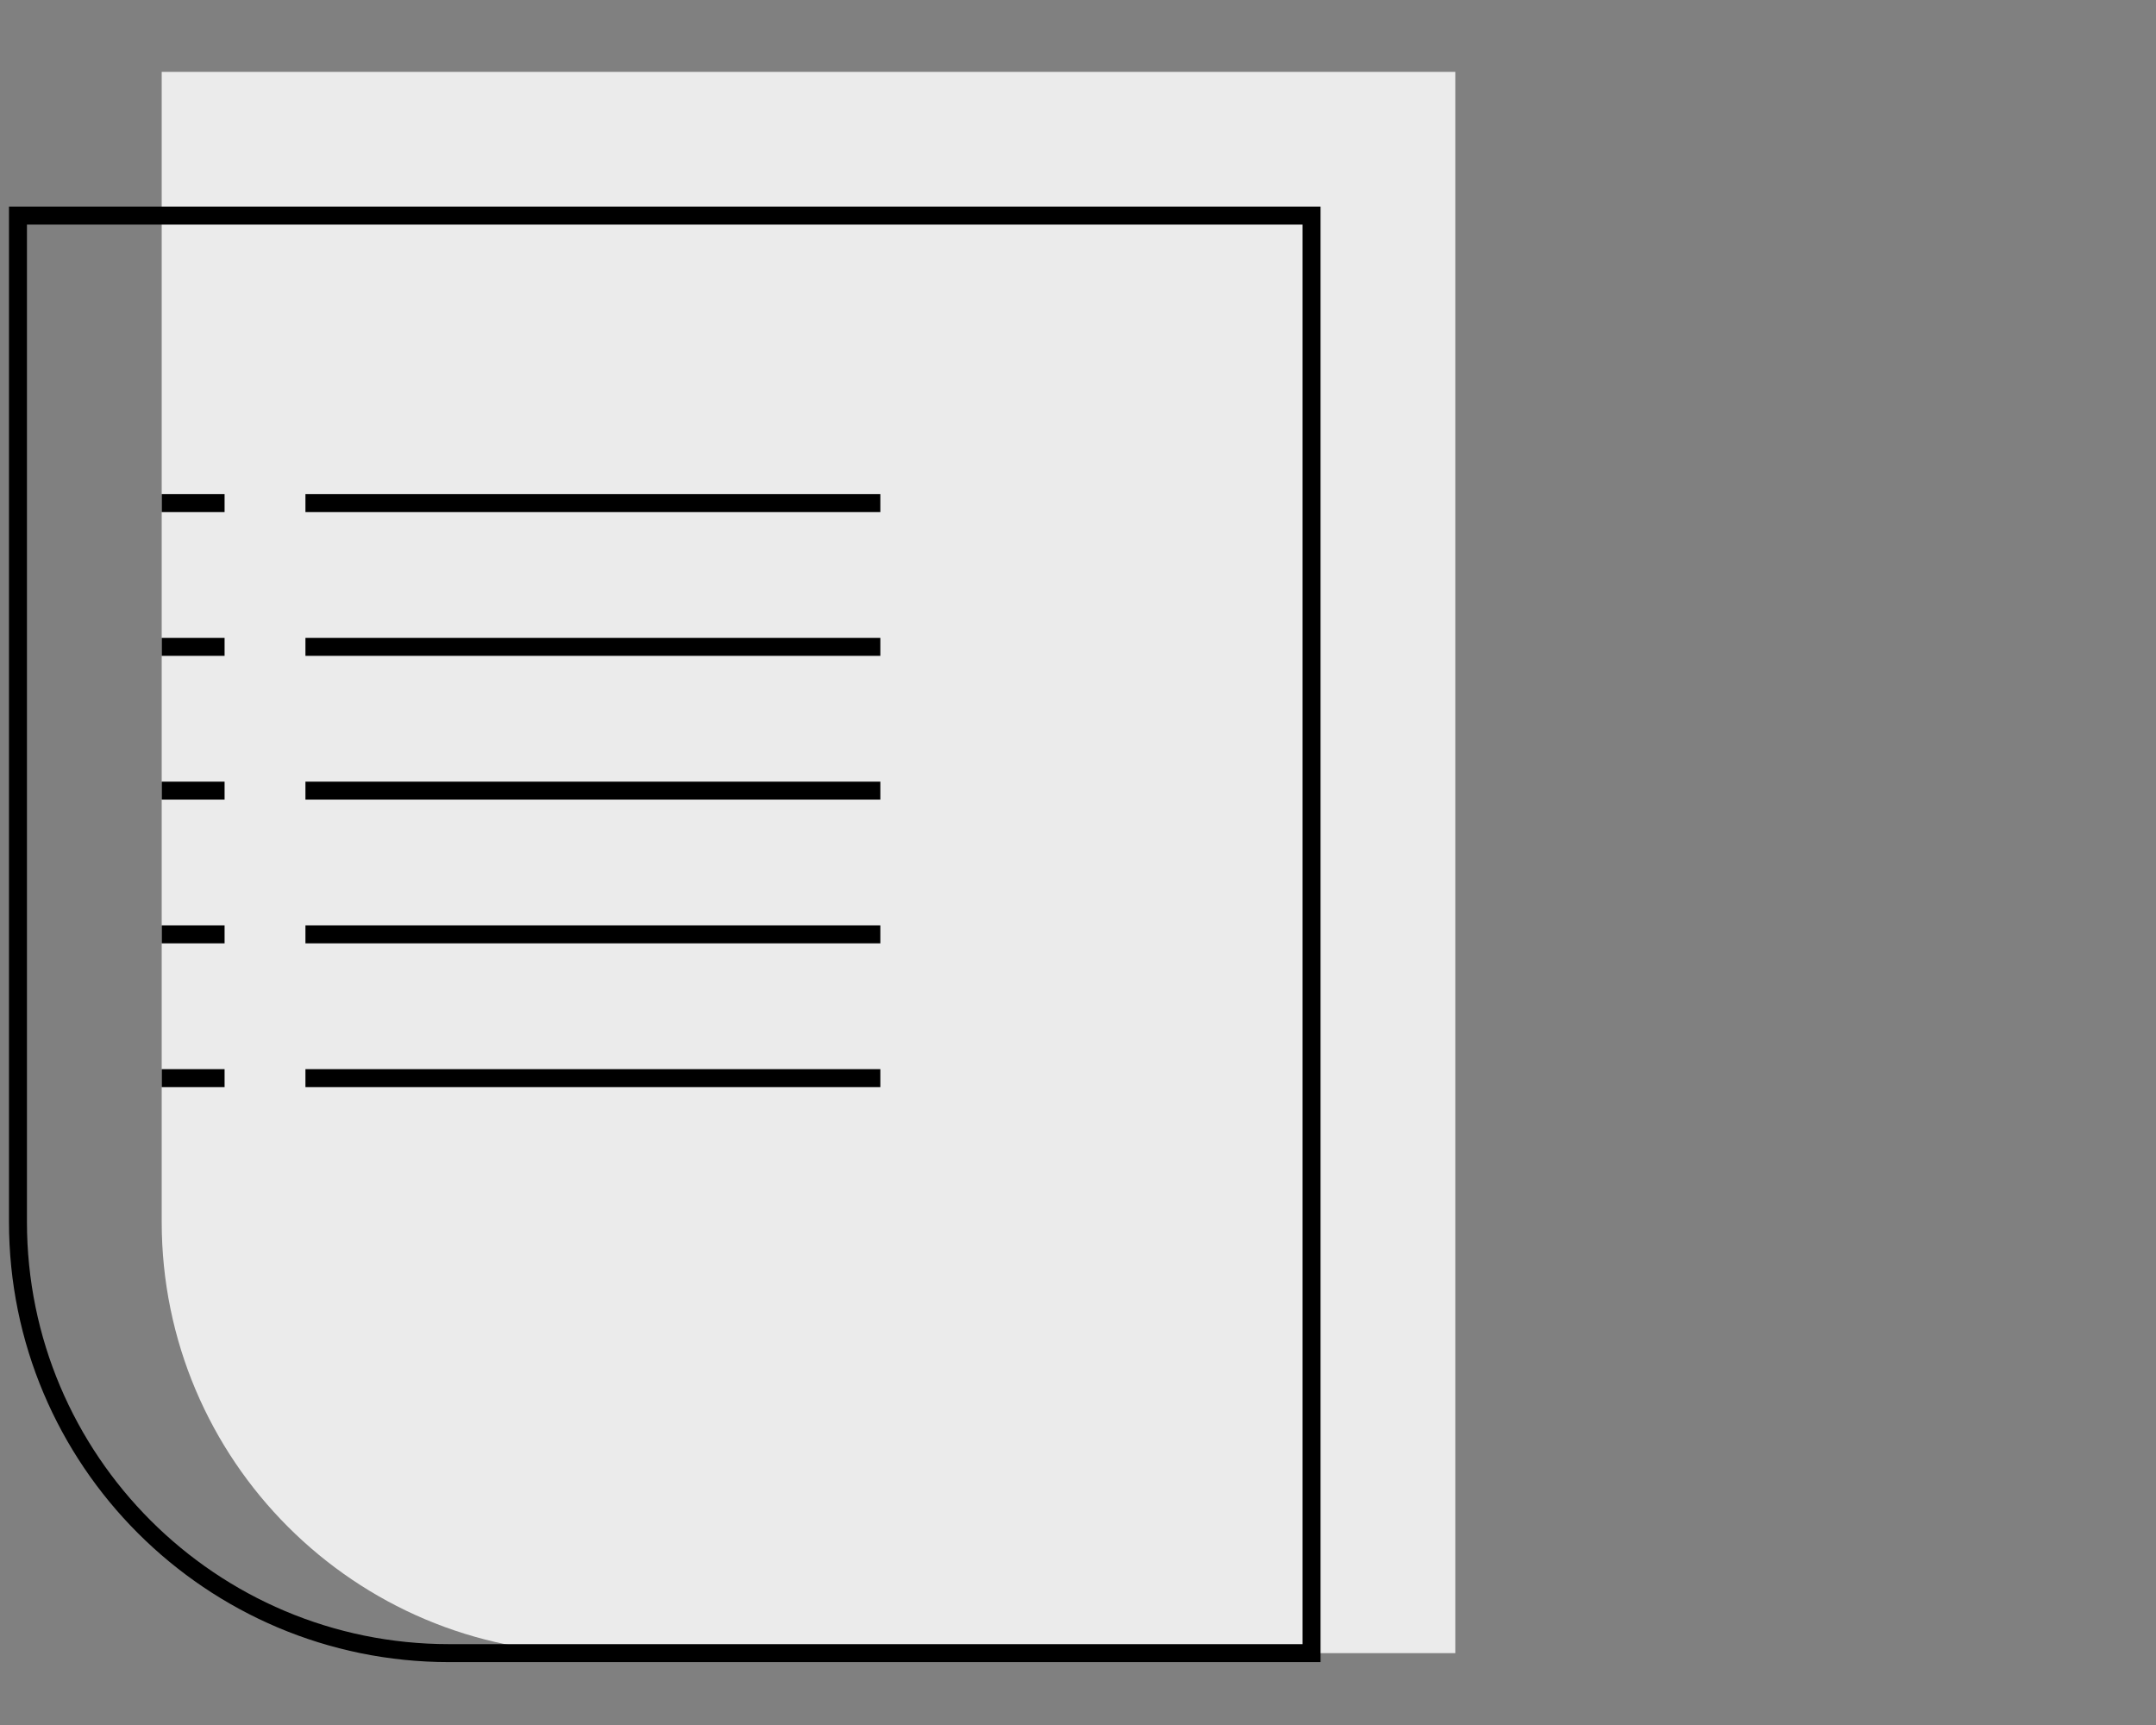
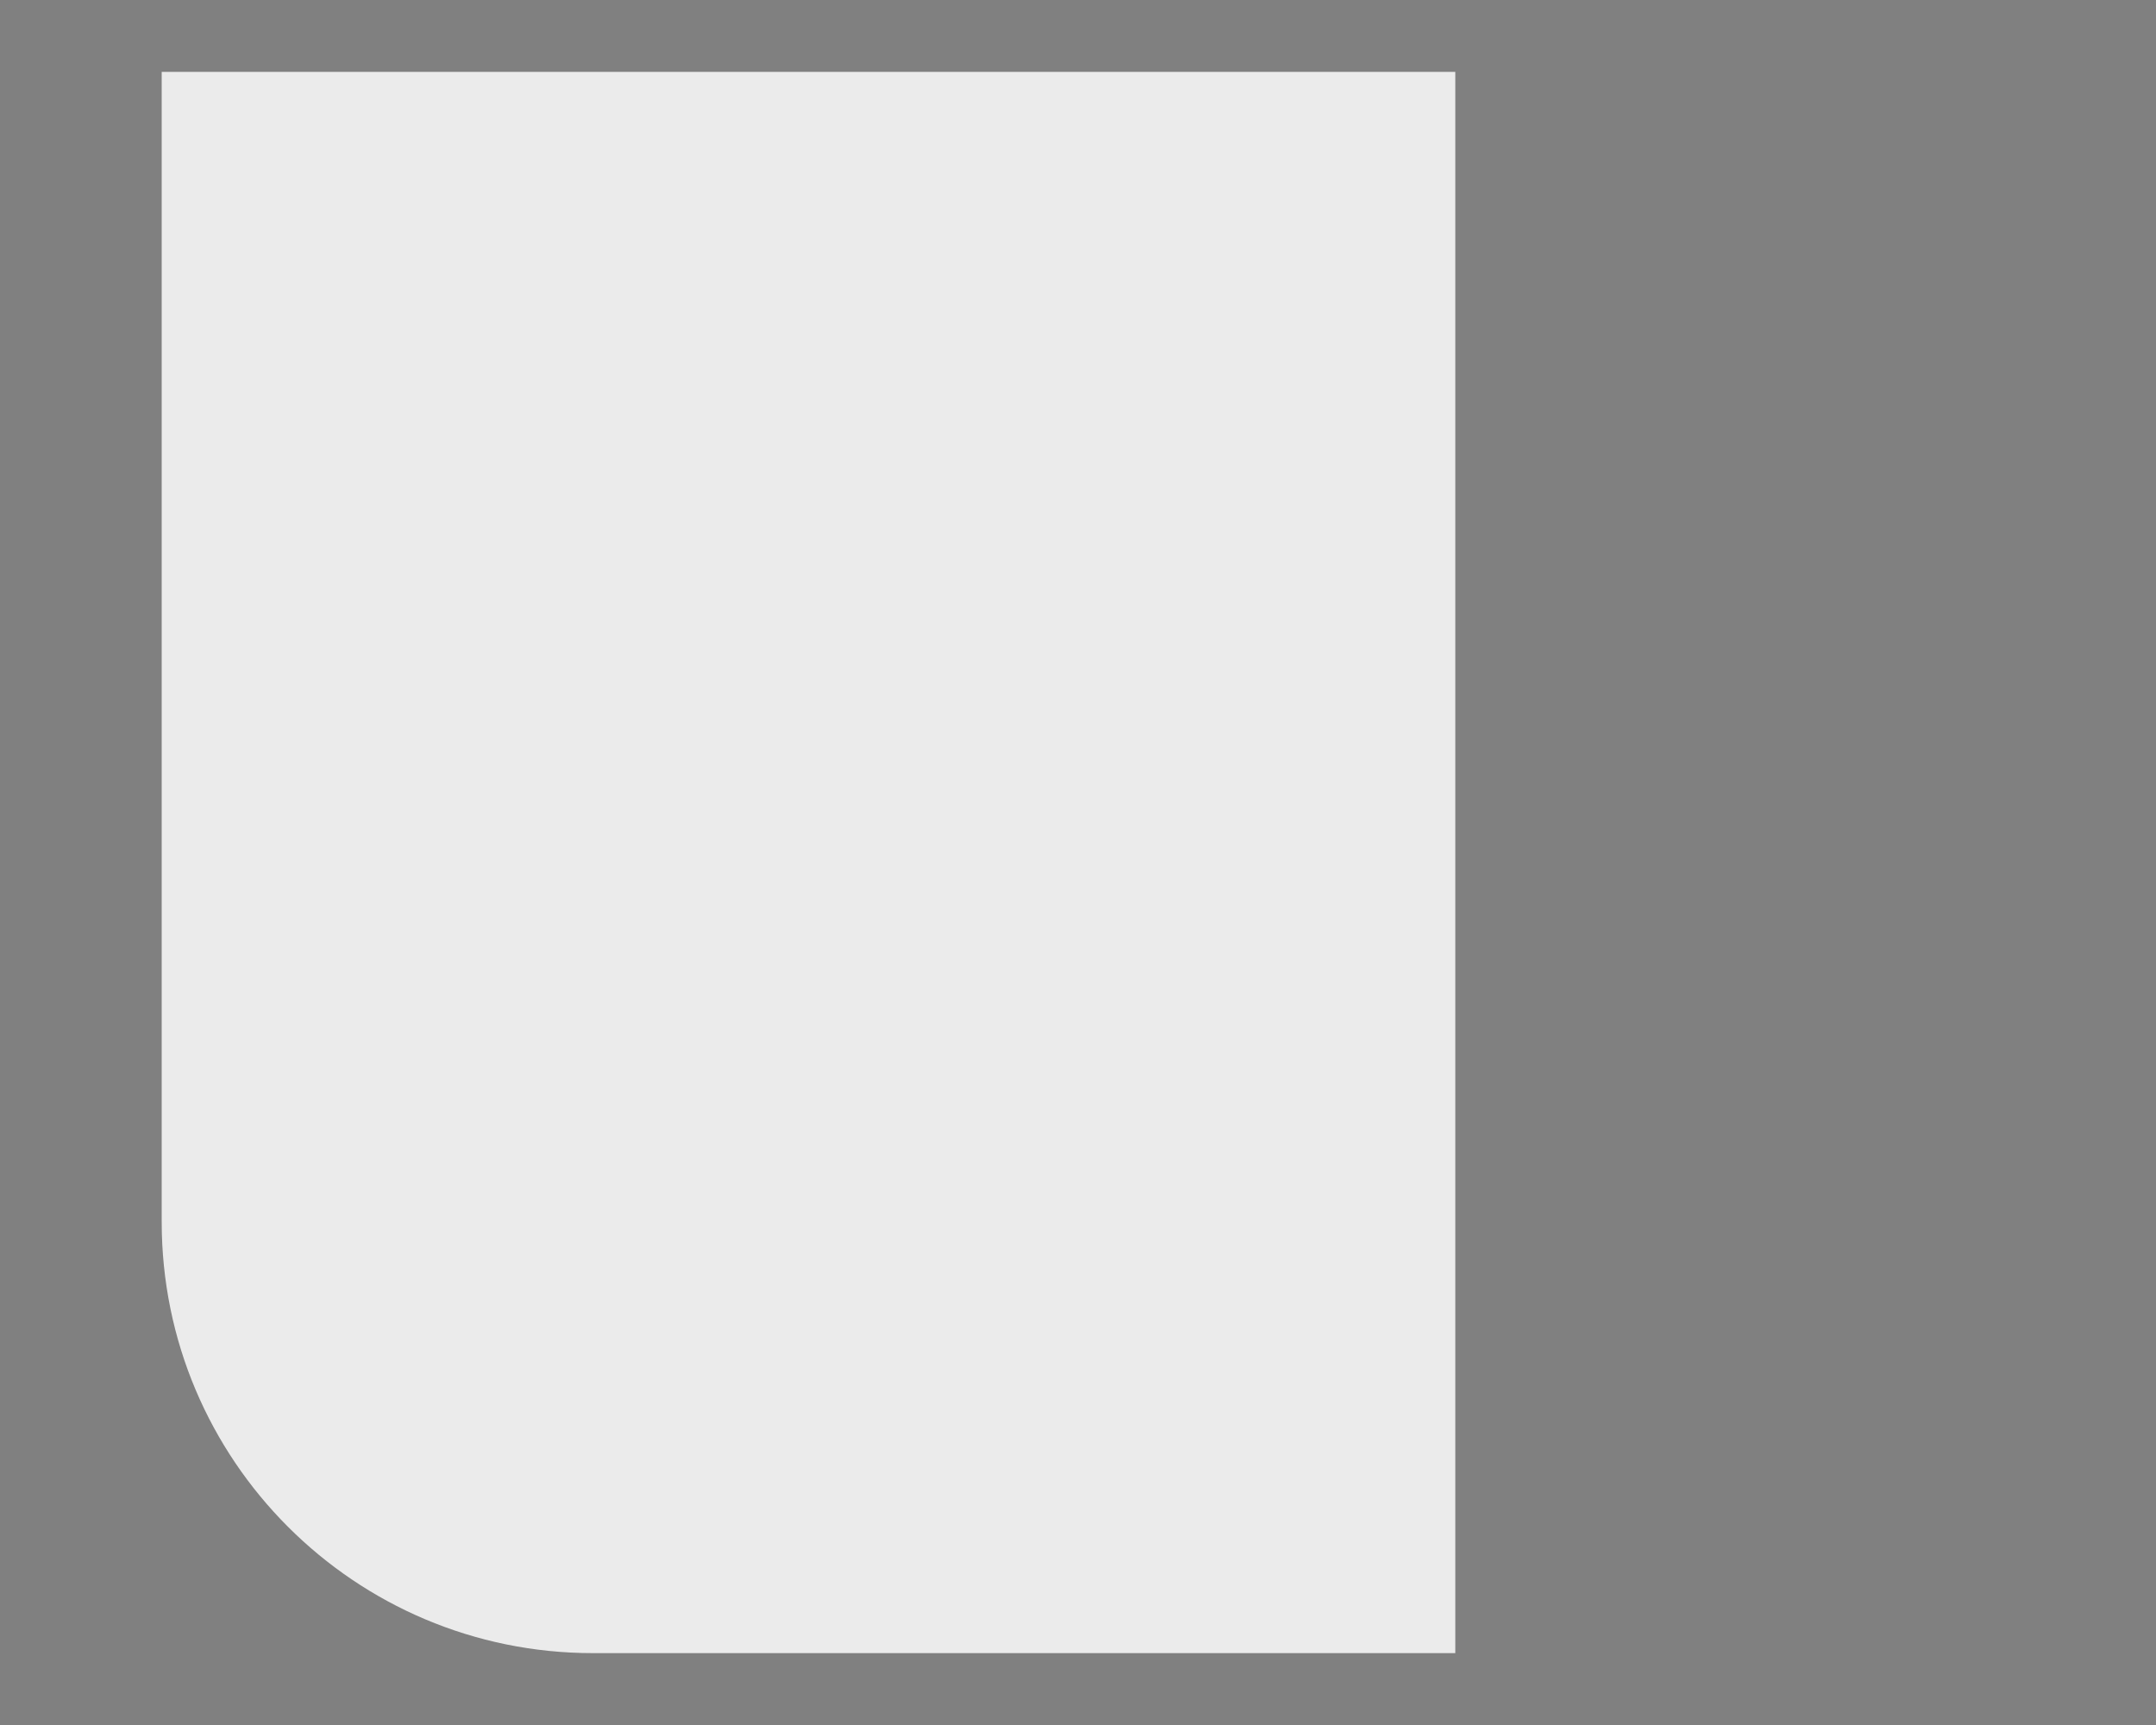
<svg xmlns="http://www.w3.org/2000/svg" width="120" height="96" viewBox="0 0 120 96" fill="none">
  <rect x="0" y="0" width="120" height="96" fill="#808080" stroke="none" />
  <path d="M81 4H9V68C9 81.255 19.745 92 33 92H81V4Z" fill="#EBEBEB" />
-   <path d="M17 28H49M17 36H49M17 44H49M17 52H49M17 60H49M9 28H12.5M9 36H12.5M9 44H12.5M9 52H12.5M9 60H12.5M1 12H73V92H25C11.745 92 1 81.255 1 68V12Z" stroke="black" />
</svg>